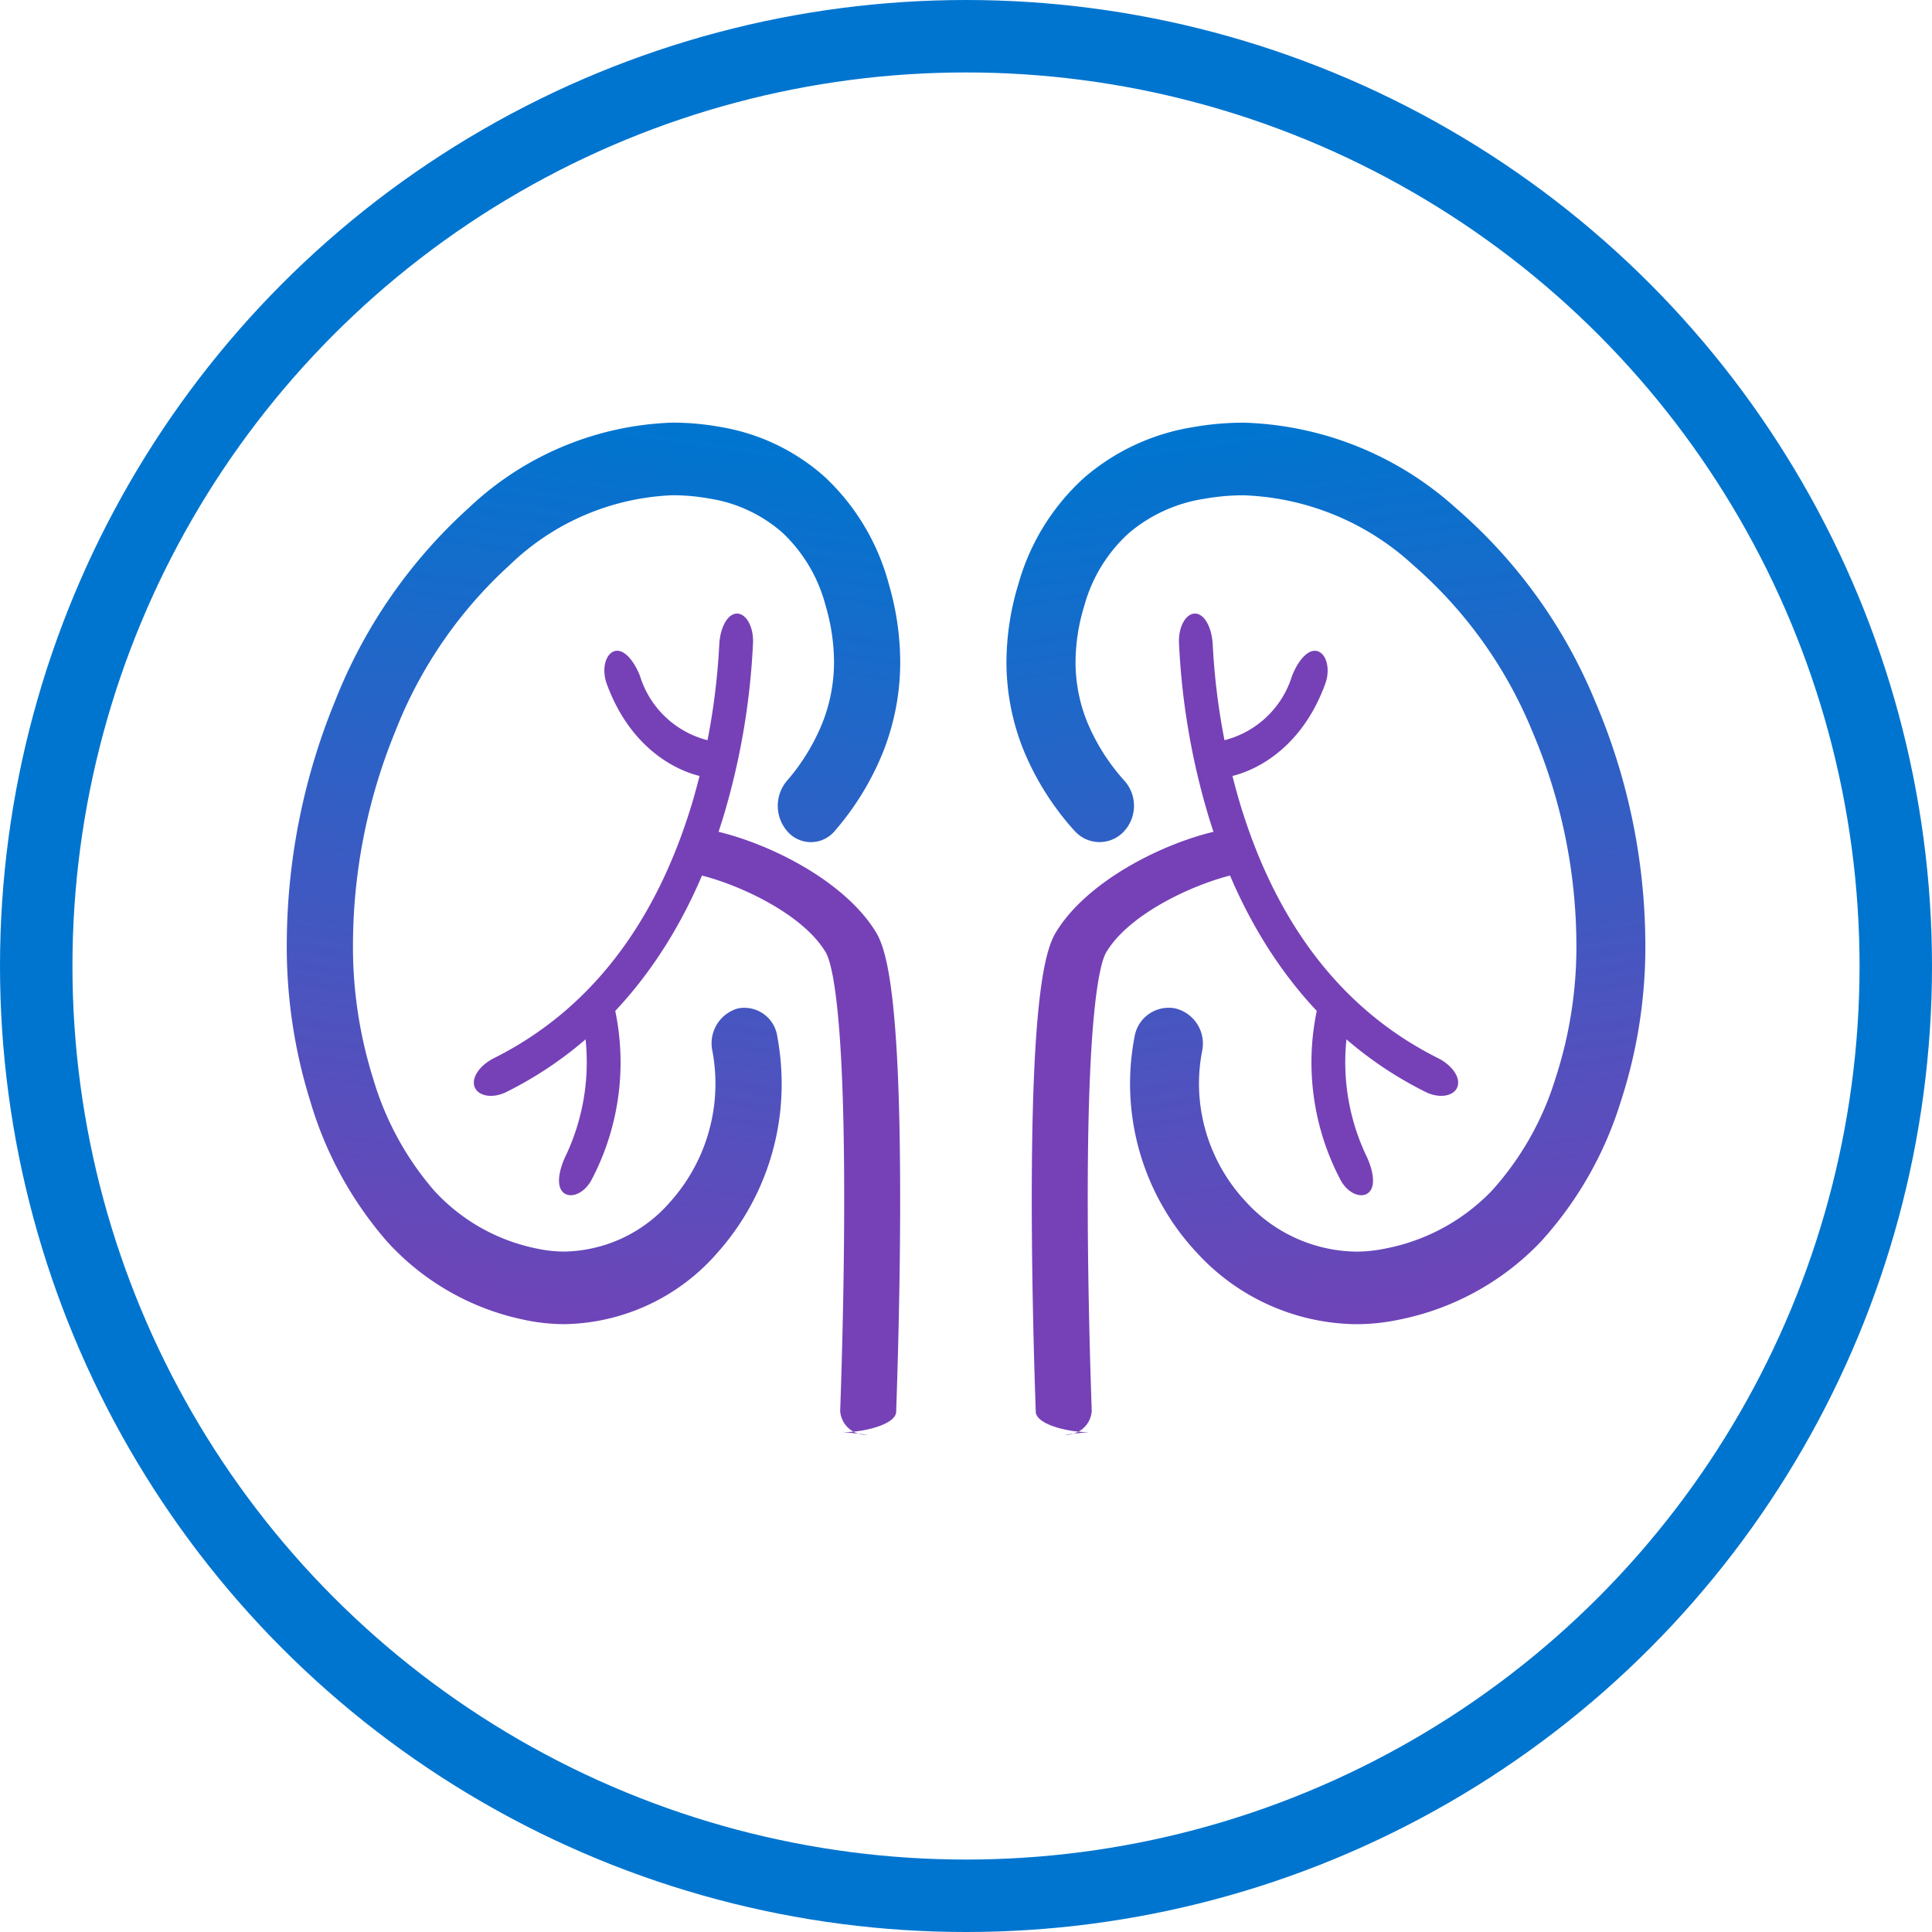
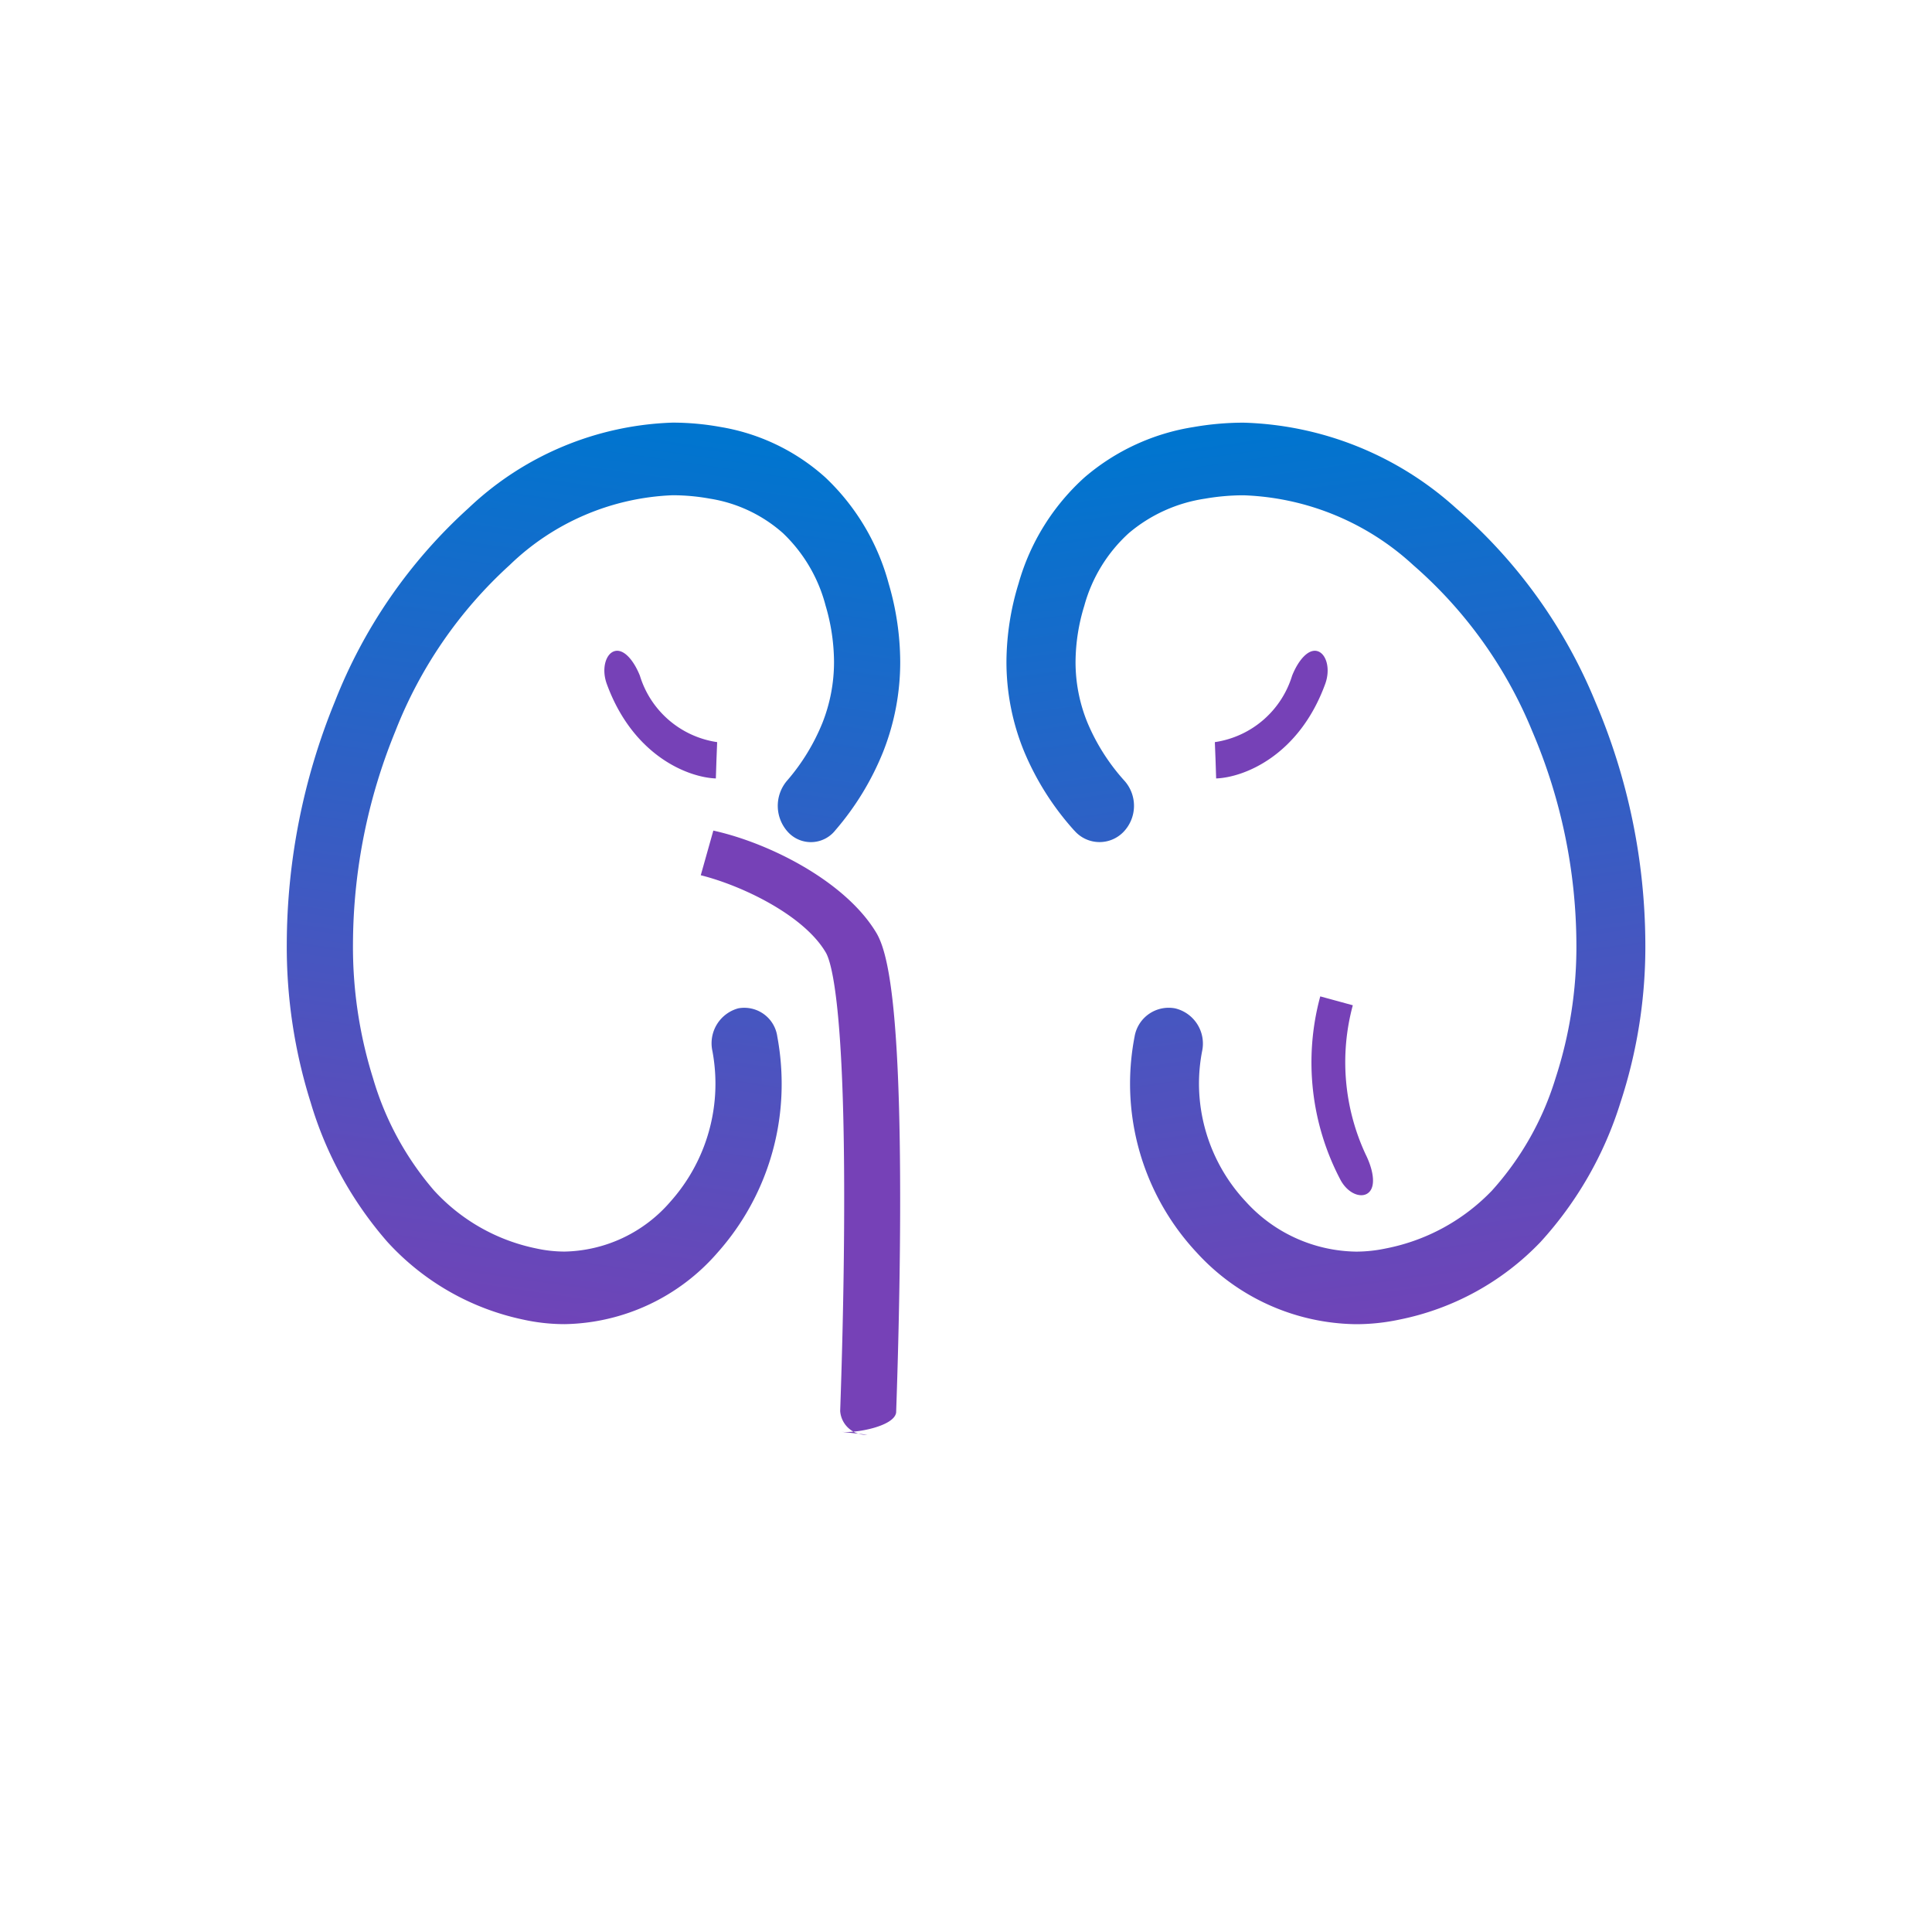
<svg xmlns="http://www.w3.org/2000/svg" xmlns:xlink="http://www.w3.org/1999/xlink" width="80" height="80" viewBox="0 0 80 80">
  <defs>
    <linearGradient id="linear-gradient" x1="0.396" y1="1.054" x2="0.5" gradientUnits="objectBoundingBox">
      <stop offset="0" stop-color="#7641b6" />
      <stop offset="1" stop-color="#0075cf" />
    </linearGradient>
    <linearGradient id="linear-gradient-2" x1="0.604" y1="1.054" x2="0.5" y2="0" xlink:href="#linear-gradient" />
  </defs>
  <g id="_0324-icon-lungs" data-name="0324-icon-lungs" transform="translate(-1177 -286)">
    <g id="Ellipse_82" data-name="Ellipse 82" transform="translate(1177 286)" fill="none" stroke="#0075cf" stroke-width="3">
      <circle cx="40" cy="40" r="40" stroke="none" />
-       <circle cx="40" cy="40" r="38.5" fill="none" />
    </g>
    <g id="Group_1668" data-name="Group 1668" transform="translate(1150.375 -492.187)">
      <path id="Path_826" data-name="Path 826" d="M-44.4,50.43l1.08.121a1.058,1.058,0,0,1-1.121-.981c.055-1.561.157-4.842.165-8.248.027-8.419-.518-10.3-.751-10.721-.893-1.546-3.456-2.783-5.187-3.216l.521-1.849c2.394.53,5.538,2.157,6.774,4.276.423.76.984,2.781.961,11.516-.009,3.439-.111,6.738-.166,8.306C-42.206,50.211-43.815,50.5-44.4,50.43Z" transform="translate(105.856 787.044)" fill="#7641b7" />
-       <path id="Path_835" data-name="Path 835" d="M-47.768,50.43l-1.08.121a1.058,1.058,0,0,0,1.121-.981c-.055-1.561-.157-4.842-.165-8.248-.027-8.419.518-10.3.751-10.721.893-1.546,3.456-2.783,5.187-3.216l-.521-1.849c-2.394.53-5.538,2.157-6.774,4.276-.423.76-.984,2.781-.961,11.516.009,3.439.111,6.738.166,8.306C-49.958,50.211-48.349,50.5-47.768,50.43Z" transform="translate(119.559 787.044)" fill="#7641b7" />
      <path id="Path_830" data-name="Path 830" d="M-46.123,25.382a11.589,11.589,0,0,0,1.991-3.265,10.1,10.1,0,0,0,.705-3.726,11.611,11.611,0,0,0-.477-3.232,9.4,9.4,0,0,0-2.625-4.4A8.59,8.59,0,0,0-50.87,8.671a11.156,11.156,0,0,0-1.983-.18A12.874,12.874,0,0,0-61.3,12.029,21.271,21.271,0,0,0-66.84,20.05a26.665,26.665,0,0,0-1.988,10,21.441,21.441,0,0,0,.989,6.591,15.451,15.451,0,0,0,3.177,5.774,10.554,10.554,0,0,0,5.625,3.218,7.938,7.938,0,0,0,1.713.188,8.565,8.565,0,0,0,6.333-2.962,10.486,10.486,0,0,0,2.655-6.991,10.7,10.7,0,0,0-.18-1.951,1.38,1.38,0,0,0-1.617-1.173,1.5,1.5,0,0,0-1.07,1.771,7.4,7.4,0,0,1,.125,1.352,7.333,7.333,0,0,1-1.865,4.882,5.932,5.932,0,0,1-4.381,2.067,5.529,5.529,0,0,1-1.172-.129,7.863,7.863,0,0,1-4.234-2.4,12.452,12.452,0,0,1-2.526-4.647,18.185,18.185,0,0,1-.831-5.587,23.424,23.424,0,0,1,1.747-8.765,18.3,18.3,0,0,1,4.742-6.9,10.276,10.276,0,0,1,6.745-2.89,8.658,8.658,0,0,1,1.539.14,5.962,5.962,0,0,1,3.03,1.428,6.354,6.354,0,0,1,1.768,3.005,8.321,8.321,0,0,1,.348,2.322,6.846,6.846,0,0,1-.482,2.536,8.567,8.567,0,0,1-1.479,2.407,1.605,1.605,0,0,0,.068,2.123,1.288,1.288,0,0,0,1.937-.075Z" transform="translate(107.328 787.196)" fill="url(#linear-gradient)" />
      <path id="Path_831" data-name="Path 831" d="M-66.02,25.382a11.515,11.515,0,0,1-2.073-3.266,9.754,9.754,0,0,1-.735-3.726,11.185,11.185,0,0,1,.5-3.232,9.339,9.339,0,0,1,2.734-4.4,9.1,9.1,0,0,1,4.521-2.085,12.082,12.082,0,0,1,2.065-.18,13.693,13.693,0,0,1,8.794,3.538,21.278,21.278,0,0,1,5.771,8.021,25.749,25.749,0,0,1,2.07,10,20.659,20.659,0,0,1-1.03,6.591,15.286,15.286,0,0,1-3.308,5.774,11.1,11.1,0,0,1-5.857,3.218,8.593,8.593,0,0,1-1.784.188,9.072,9.072,0,0,1-6.594-2.962,10.254,10.254,0,0,1-2.764-6.991,10.285,10.285,0,0,1,.187-1.951,1.432,1.432,0,0,1,1.683-1.173,1.5,1.5,0,0,1,1.114,1.771,7.111,7.111,0,0,0-.13,1.352,7.171,7.171,0,0,0,1.942,4.882,6.282,6.282,0,0,0,4.562,2.067,5.985,5.985,0,0,0,1.221-.129,8.273,8.273,0,0,0,4.408-2.4,12.316,12.316,0,0,0,2.63-4.647,17.521,17.521,0,0,0,.865-5.587,22.62,22.62,0,0,0-1.819-8.765,18.3,18.3,0,0,0-4.938-6.9,10.926,10.926,0,0,0-7.023-2.89,9.377,9.377,0,0,0-1.6.14,6.319,6.319,0,0,0-3.155,1.428,6.31,6.31,0,0,0-1.841,3.005,8.016,8.016,0,0,0-.363,2.322,6.609,6.609,0,0,0,.5,2.536,8.514,8.514,0,0,0,1.54,2.407A1.558,1.558,0,0,1-64,25.457a1.378,1.378,0,0,1-2.017-.075Z" transform="translate(137.128 787.196)" fill="url(#linear-gradient-2)" />
-       <path id="Path_827" data-name="Path 827" d="M-58.477,35.89c-.135-.389.239-.9.823-1.188,3.909-1.962,6.658-5.493,8.181-10.527a28.33,28.33,0,0,0,1.132-6.593c.035-.7.338-1.266.721-1.28s.707.536.675,1.228A29.751,29.751,0,0,1-48.138,24.6c-1.629,5.435-4.744,9.391-9.026,11.515C-57.745,36.4-58.341,36.28-58.477,35.89Zm10.511-19.575q-.293.01,0,0h0Z" transform="translate(104.75 787.292)" fill="#7641b7" />
-       <path id="Path_833" data-name="Path 833" d="M-46.97,35.89c.135-.389-.239-.9-.823-1.188-3.909-1.962-6.658-5.493-8.181-10.527a28.33,28.33,0,0,1-1.132-6.593c-.035-.7-.338-1.266-.721-1.28s-.707.536-.675,1.228A29.751,29.751,0,0,0-57.308,24.6c1.629,5.435,4.744,9.391,9.026,11.515C-47.7,36.4-47.1,36.28-46.97,35.89ZM-57.48,16.316q.293.01,0,0h0Z" transform="translate(133.947 787.292)" fill="#7641b7" />
-       <path id="Path_828" data-name="Path 828" d="M-54.73,40.684c-.273-.292-.146-.947.157-1.557a9.05,9.05,0,0,0,.529-6.17l1.348-.368a10.441,10.441,0,0,1-.849,7.62C-53.877,40.8-54.457,40.976-54.73,40.684Z" transform="translate(104.653 786.856)" fill="#7641b7" />
      <path id="Path_834" data-name="Path 834" d="M-52.482,40.684c.273-.292.146-.947-.157-1.557a9.051,9.051,0,0,1-.529-6.17l-1.348-.368a10.442,10.442,0,0,0,.849,7.62C-53.335,40.8-52.755,40.976-52.482,40.684Z" transform="translate(135.81 786.856)" fill="#7641b7" />
      <path id="Path_829" data-name="Path 829" d="M-48.335,23.172c-1.164-.045-3.429-.945-4.514-3.907-.236-.643-.041-1.273.332-1.368s.781.382,1.036,1.018a3.946,3.946,0,0,0,3.2,2.753l-.029.751.024-.752Z" transform="translate(104.602 787.249)" fill="#7641b7" />
      <path id="Path_832" data-name="Path 832" d="M-52.9,23.172c1.164-.045,3.429-.945,4.514-3.907.236-.643.041-1.273-.332-1.368s-.781.382-1.036,1.018a3.946,3.946,0,0,1-3.2,2.753l.029.751-.024-.752Z" transform="translate(129.883 787.249)" fill="#7641b7" />
    </g>
  </g>
</svg>